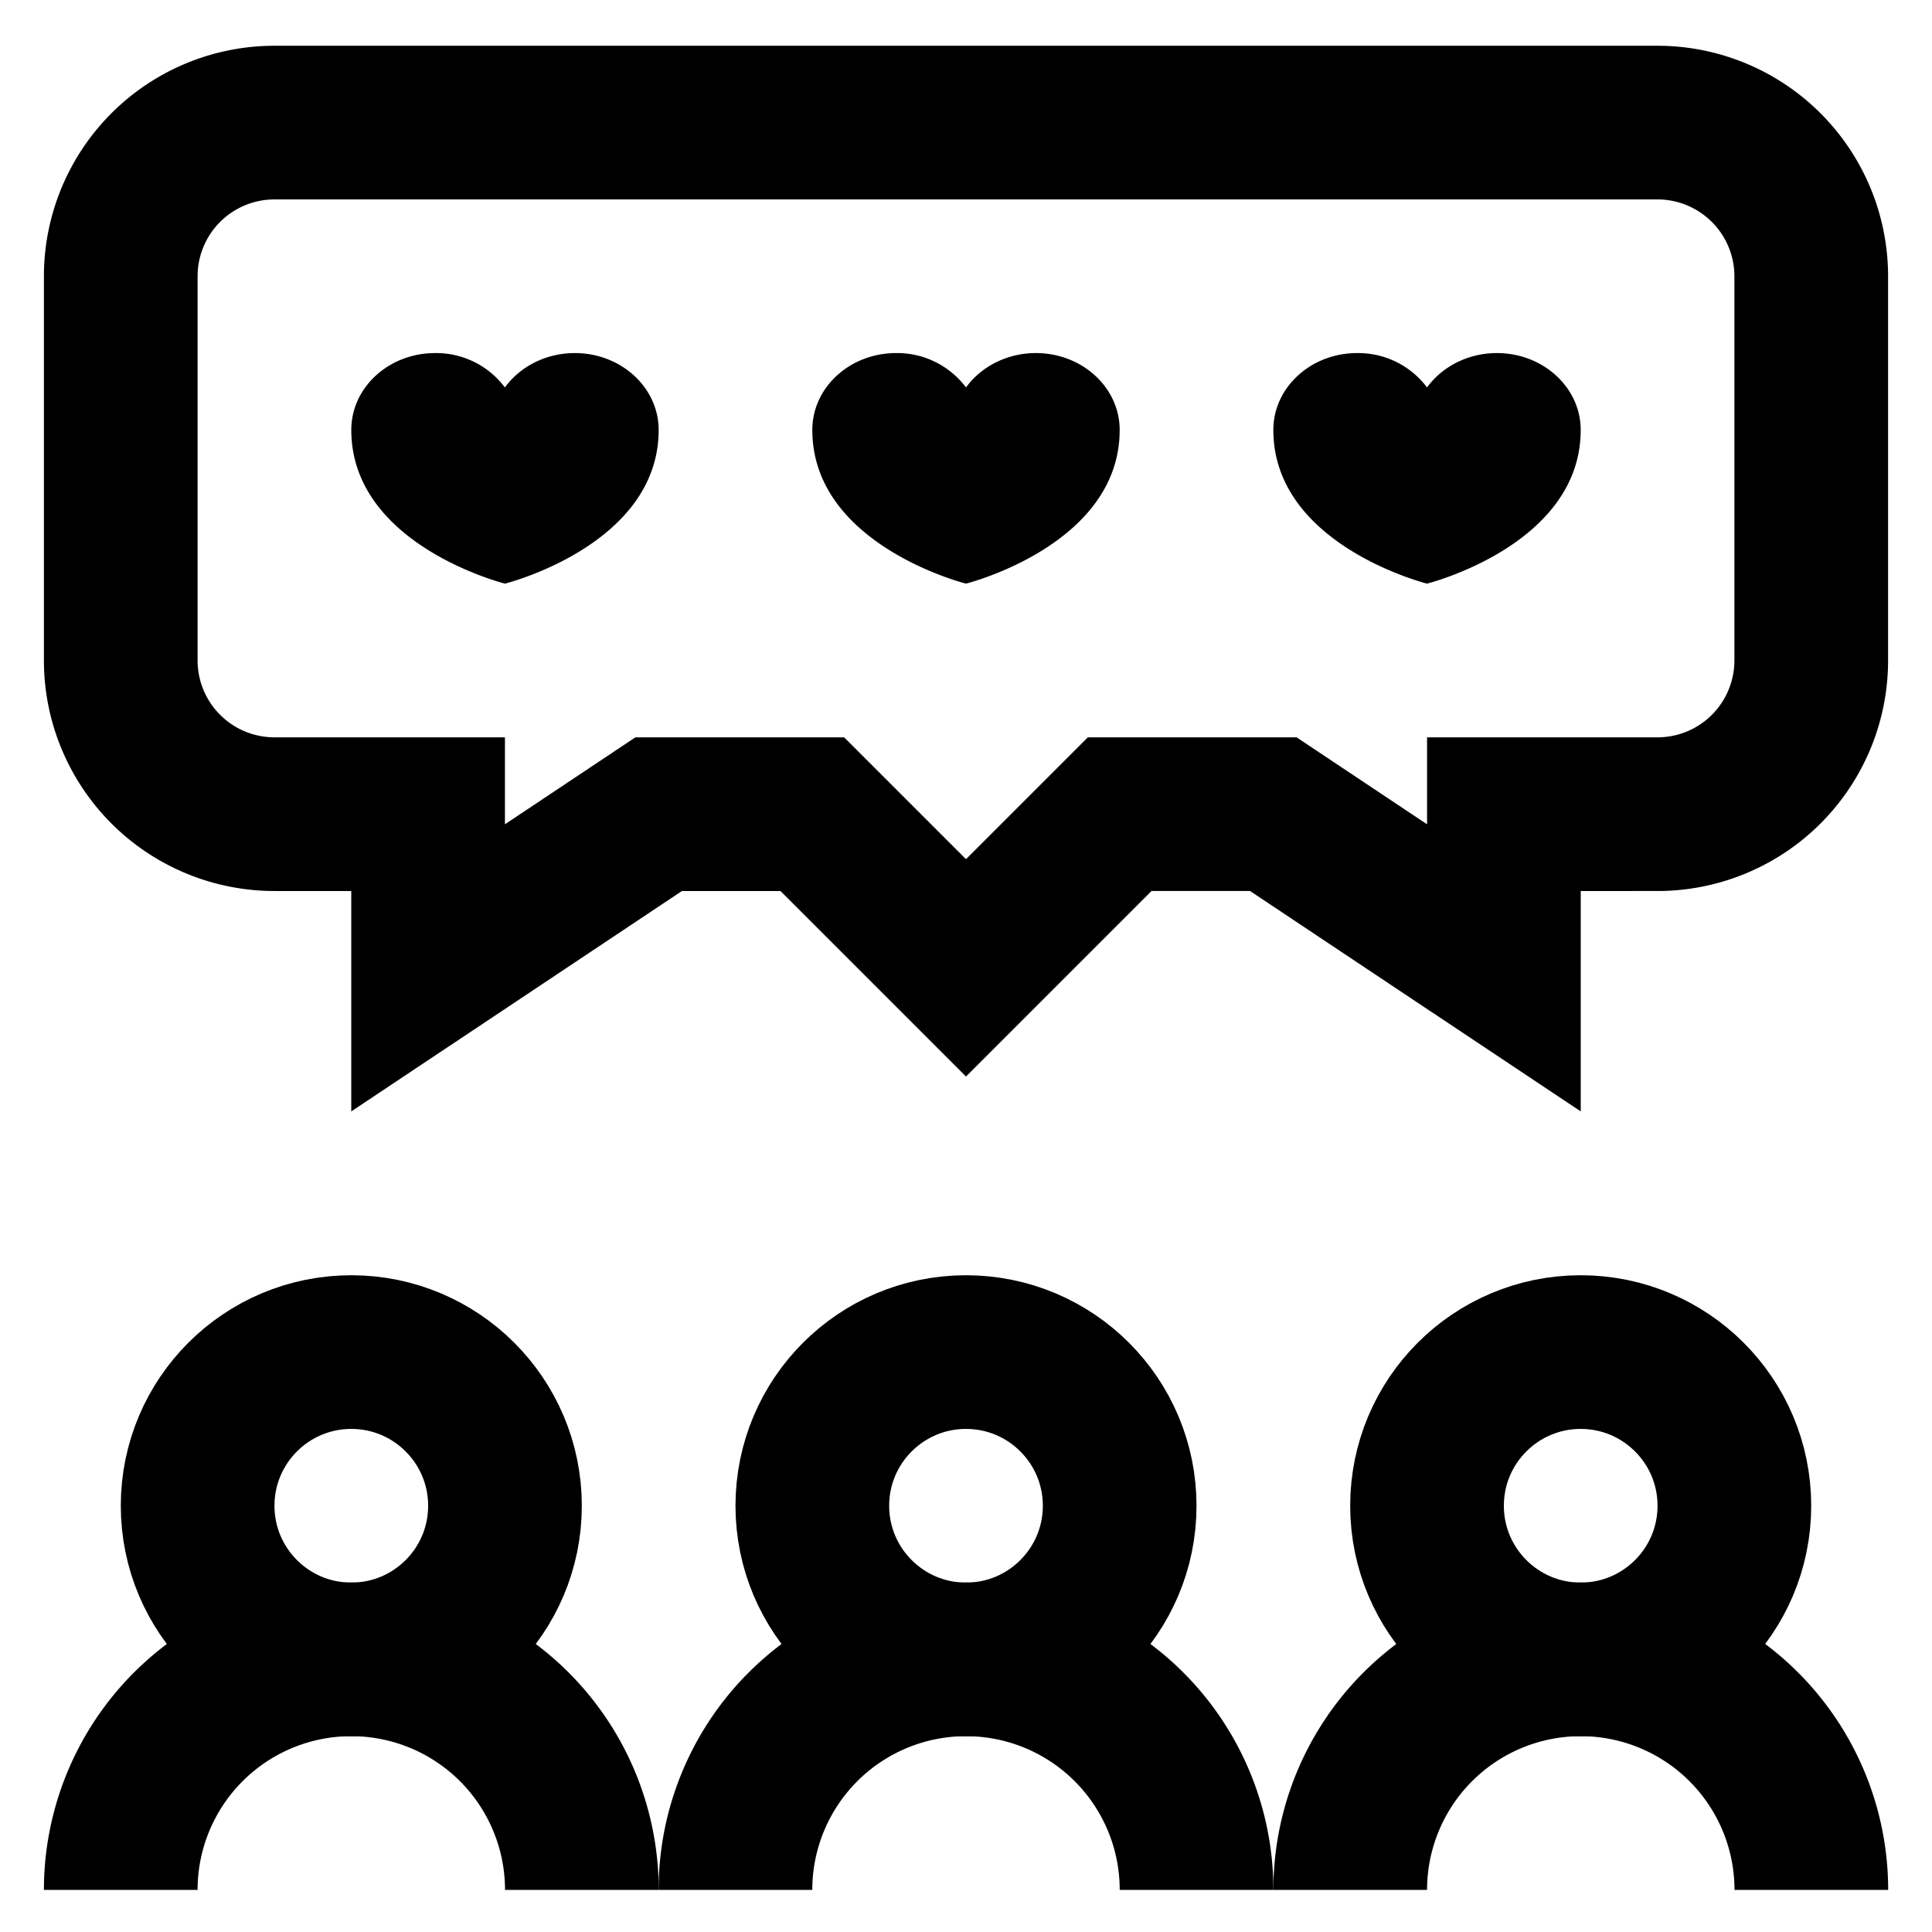
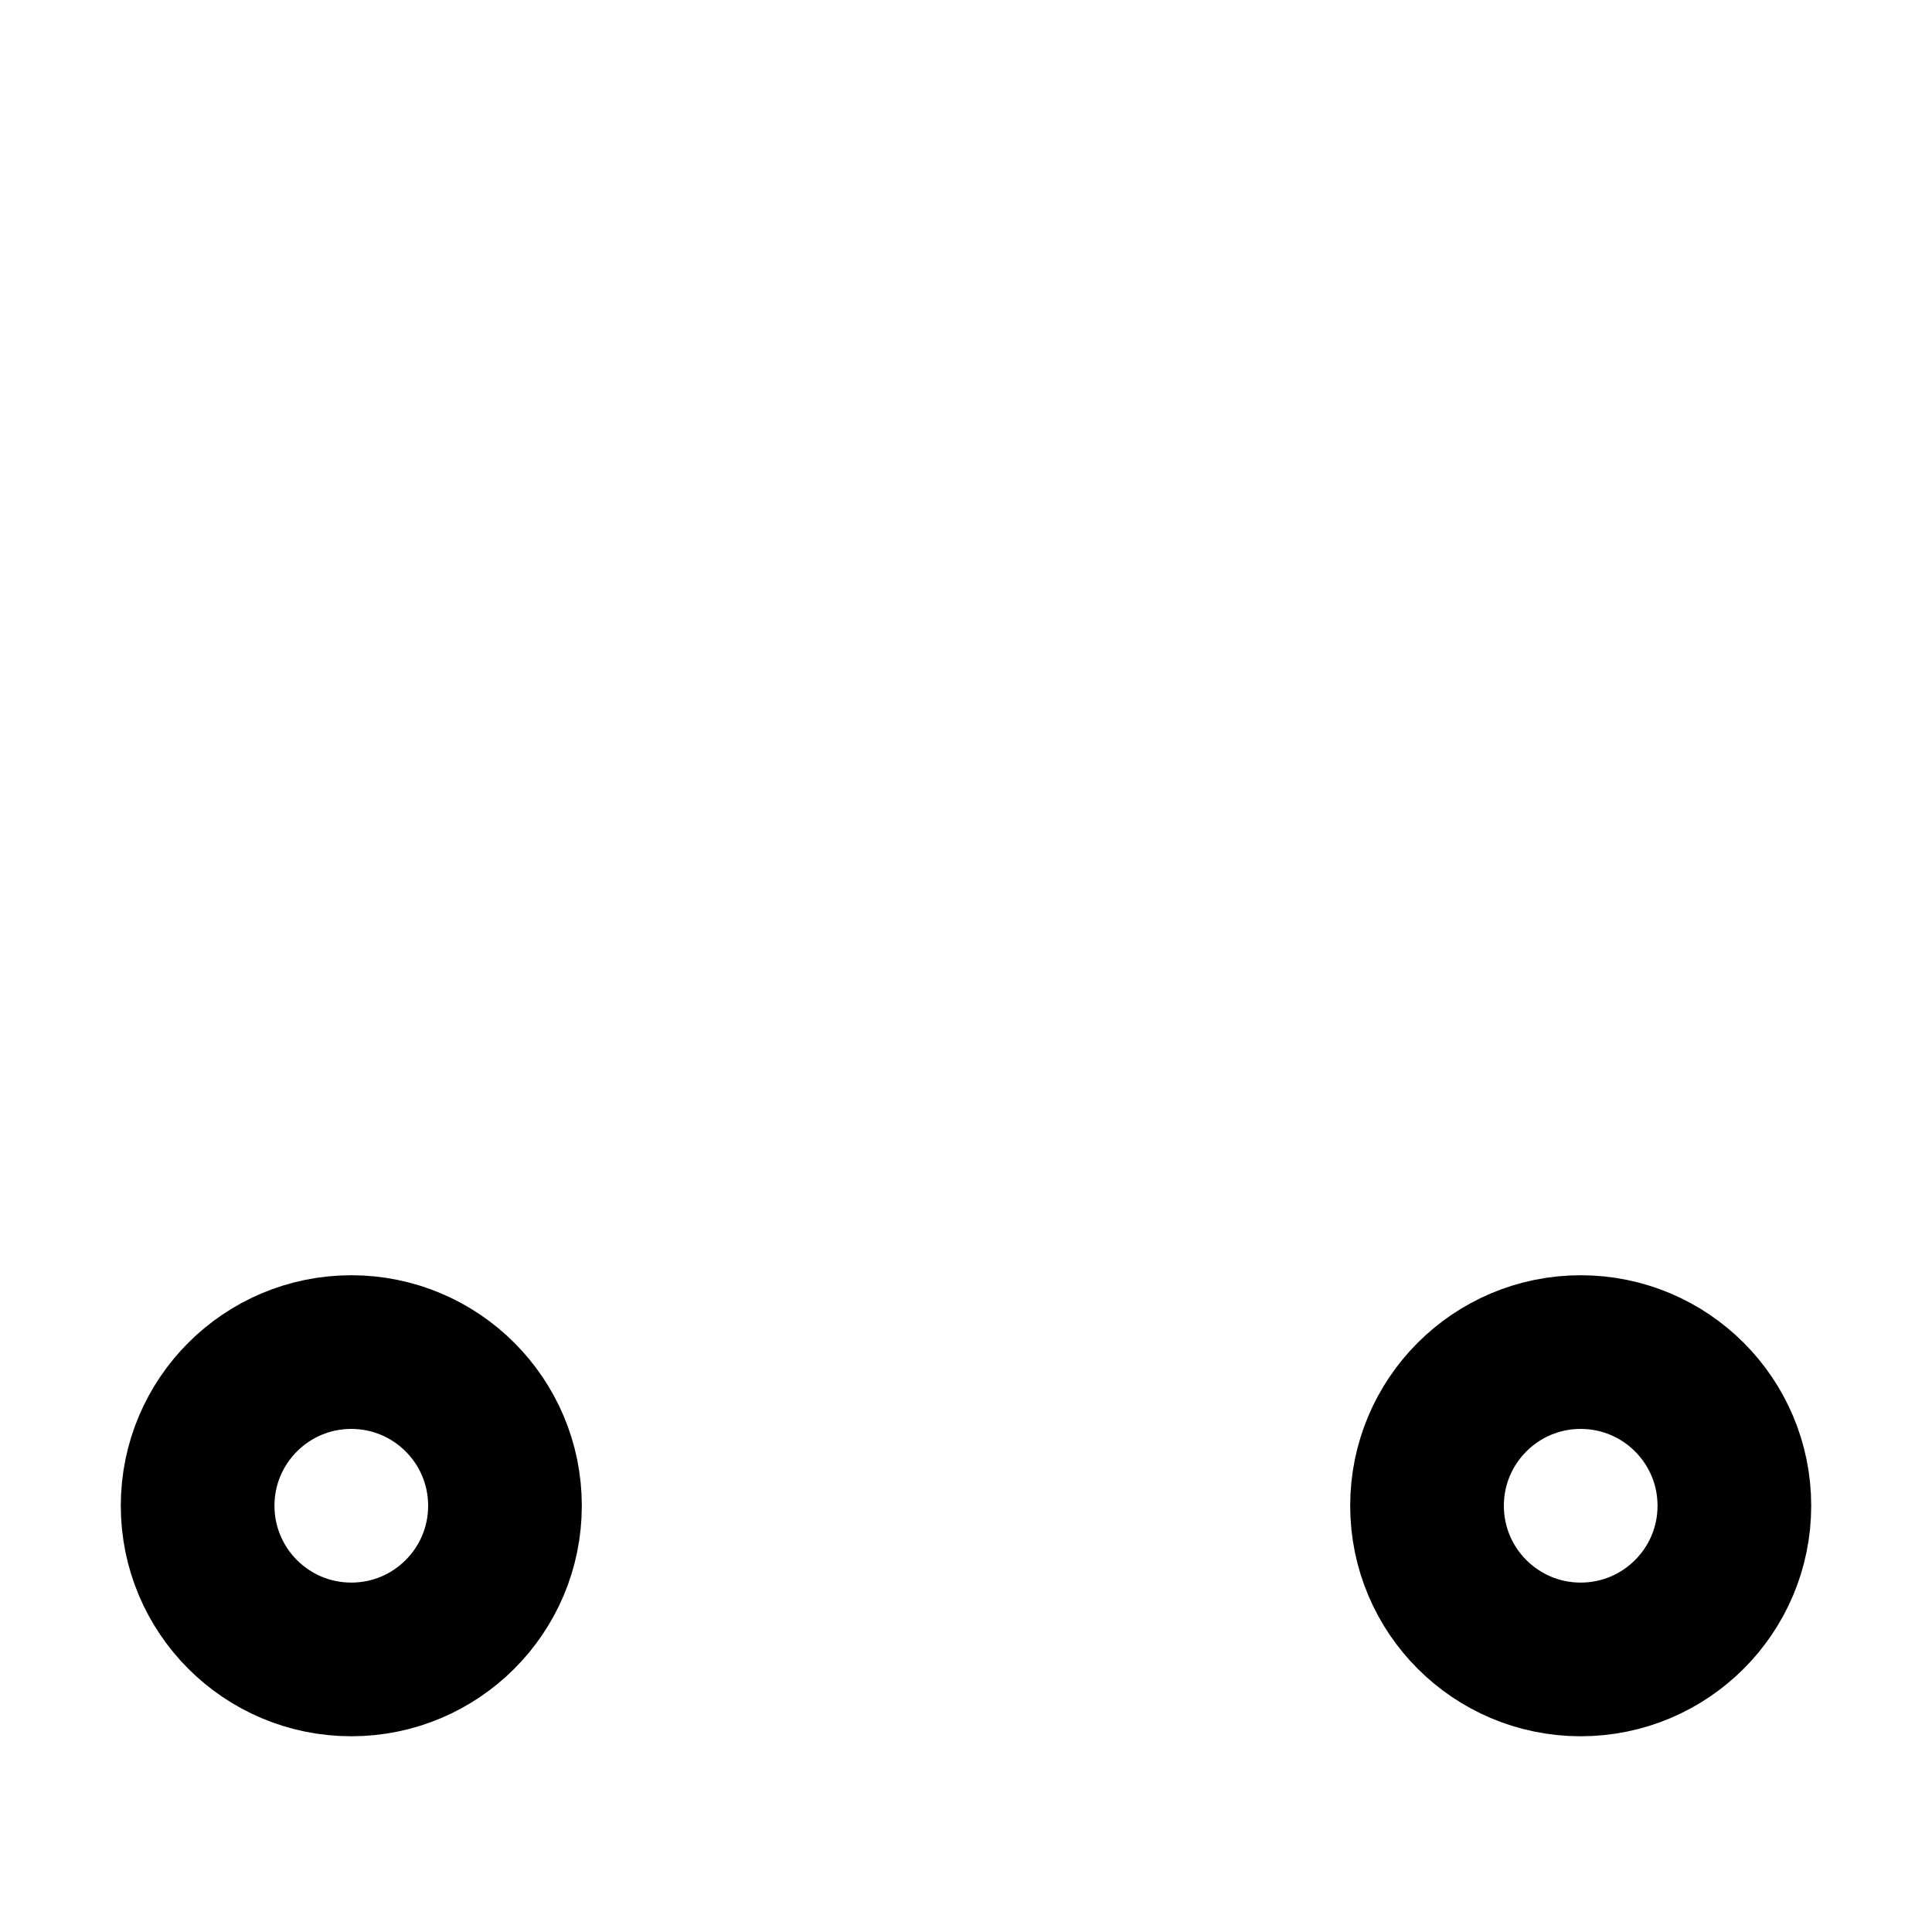
<svg xmlns="http://www.w3.org/2000/svg" viewBox="0 0 24 24">
-   <circle cx="12" cy="18.705" r="1.909" fill="none" stroke="#000" stroke-miterlimit="10" stroke-width="1.909" />
-   <path fill="none" stroke="#000" stroke-miterlimit="10" stroke-width="1.909" d="M9.136 23.477h0A2.864 2.864 0 0 1 12 20.613h0a2.864 2.864 0 0 1 2.864 2.864v0" />
  <circle cx="19.636" cy="18.705" r="1.909" fill="none" stroke="#000" stroke-miterlimit="10" stroke-width="1.909" />
-   <path fill="none" stroke="#000" stroke-miterlimit="10" stroke-width="1.909" d="M16.773 23.477h0a2.864 2.864 0 0 1 2.864-2.864h0a2.864 2.864 0 0 1 2.864 2.864v0" />
  <circle cx="4.364" cy="18.705" r="1.909" fill="none" stroke="#000" stroke-miterlimit="10" stroke-width="1.909" />
-   <path fill="none" stroke="#000" stroke-miterlimit="10" stroke-width="1.909" d="M1.5 23.477h0a2.864 2.864 0 0 1 2.864-2.864h0a2.864 2.864 0 0 1 2.864 2.864v0M1.5 3.432v4.773a1.91 1.91 0 0 0 1.909 1.909h1.909v1.909l2.864-1.909h1.909L12 12.023l1.909-1.909h1.909l2.864 1.909v-1.909h1.909A1.91 1.91 0 0 0 22.5 8.205V3.432a1.91 1.91 0 0 0-1.909-1.909H3.409A1.909 1.909 0 0 0 1.5 3.432z" />
-   <path d="M12.868 4.386c-.362 0-.681.17-.868.427a1.068 1.068 0 0 0-.868-.427c-.575 0-1.041.427-1.041.955C10.091 6.773 12 7.25 12 7.25s1.909-.477 1.909-1.909c0-.527-.466-.955-1.041-.955zM18.595 4.386c-.362 0-.681.17-.868.427a1.068 1.068 0 0 0-.868-.427c-.575 0-1.041.427-1.041.955 0 1.432 1.909 1.909 1.909 1.909s1.909-.477 1.909-1.909c0-.527-.466-.955-1.041-.955zM7.14 4.386c-.362 0-.681.17-.868.427a1.067 1.067 0 0 0-.867-.427c-.575 0-1.041.427-1.041.955 0 1.432 1.909 1.909 1.909 1.909s1.909-.477 1.909-1.909c0-.527-.466-.955-1.042-.955z" />
</svg>